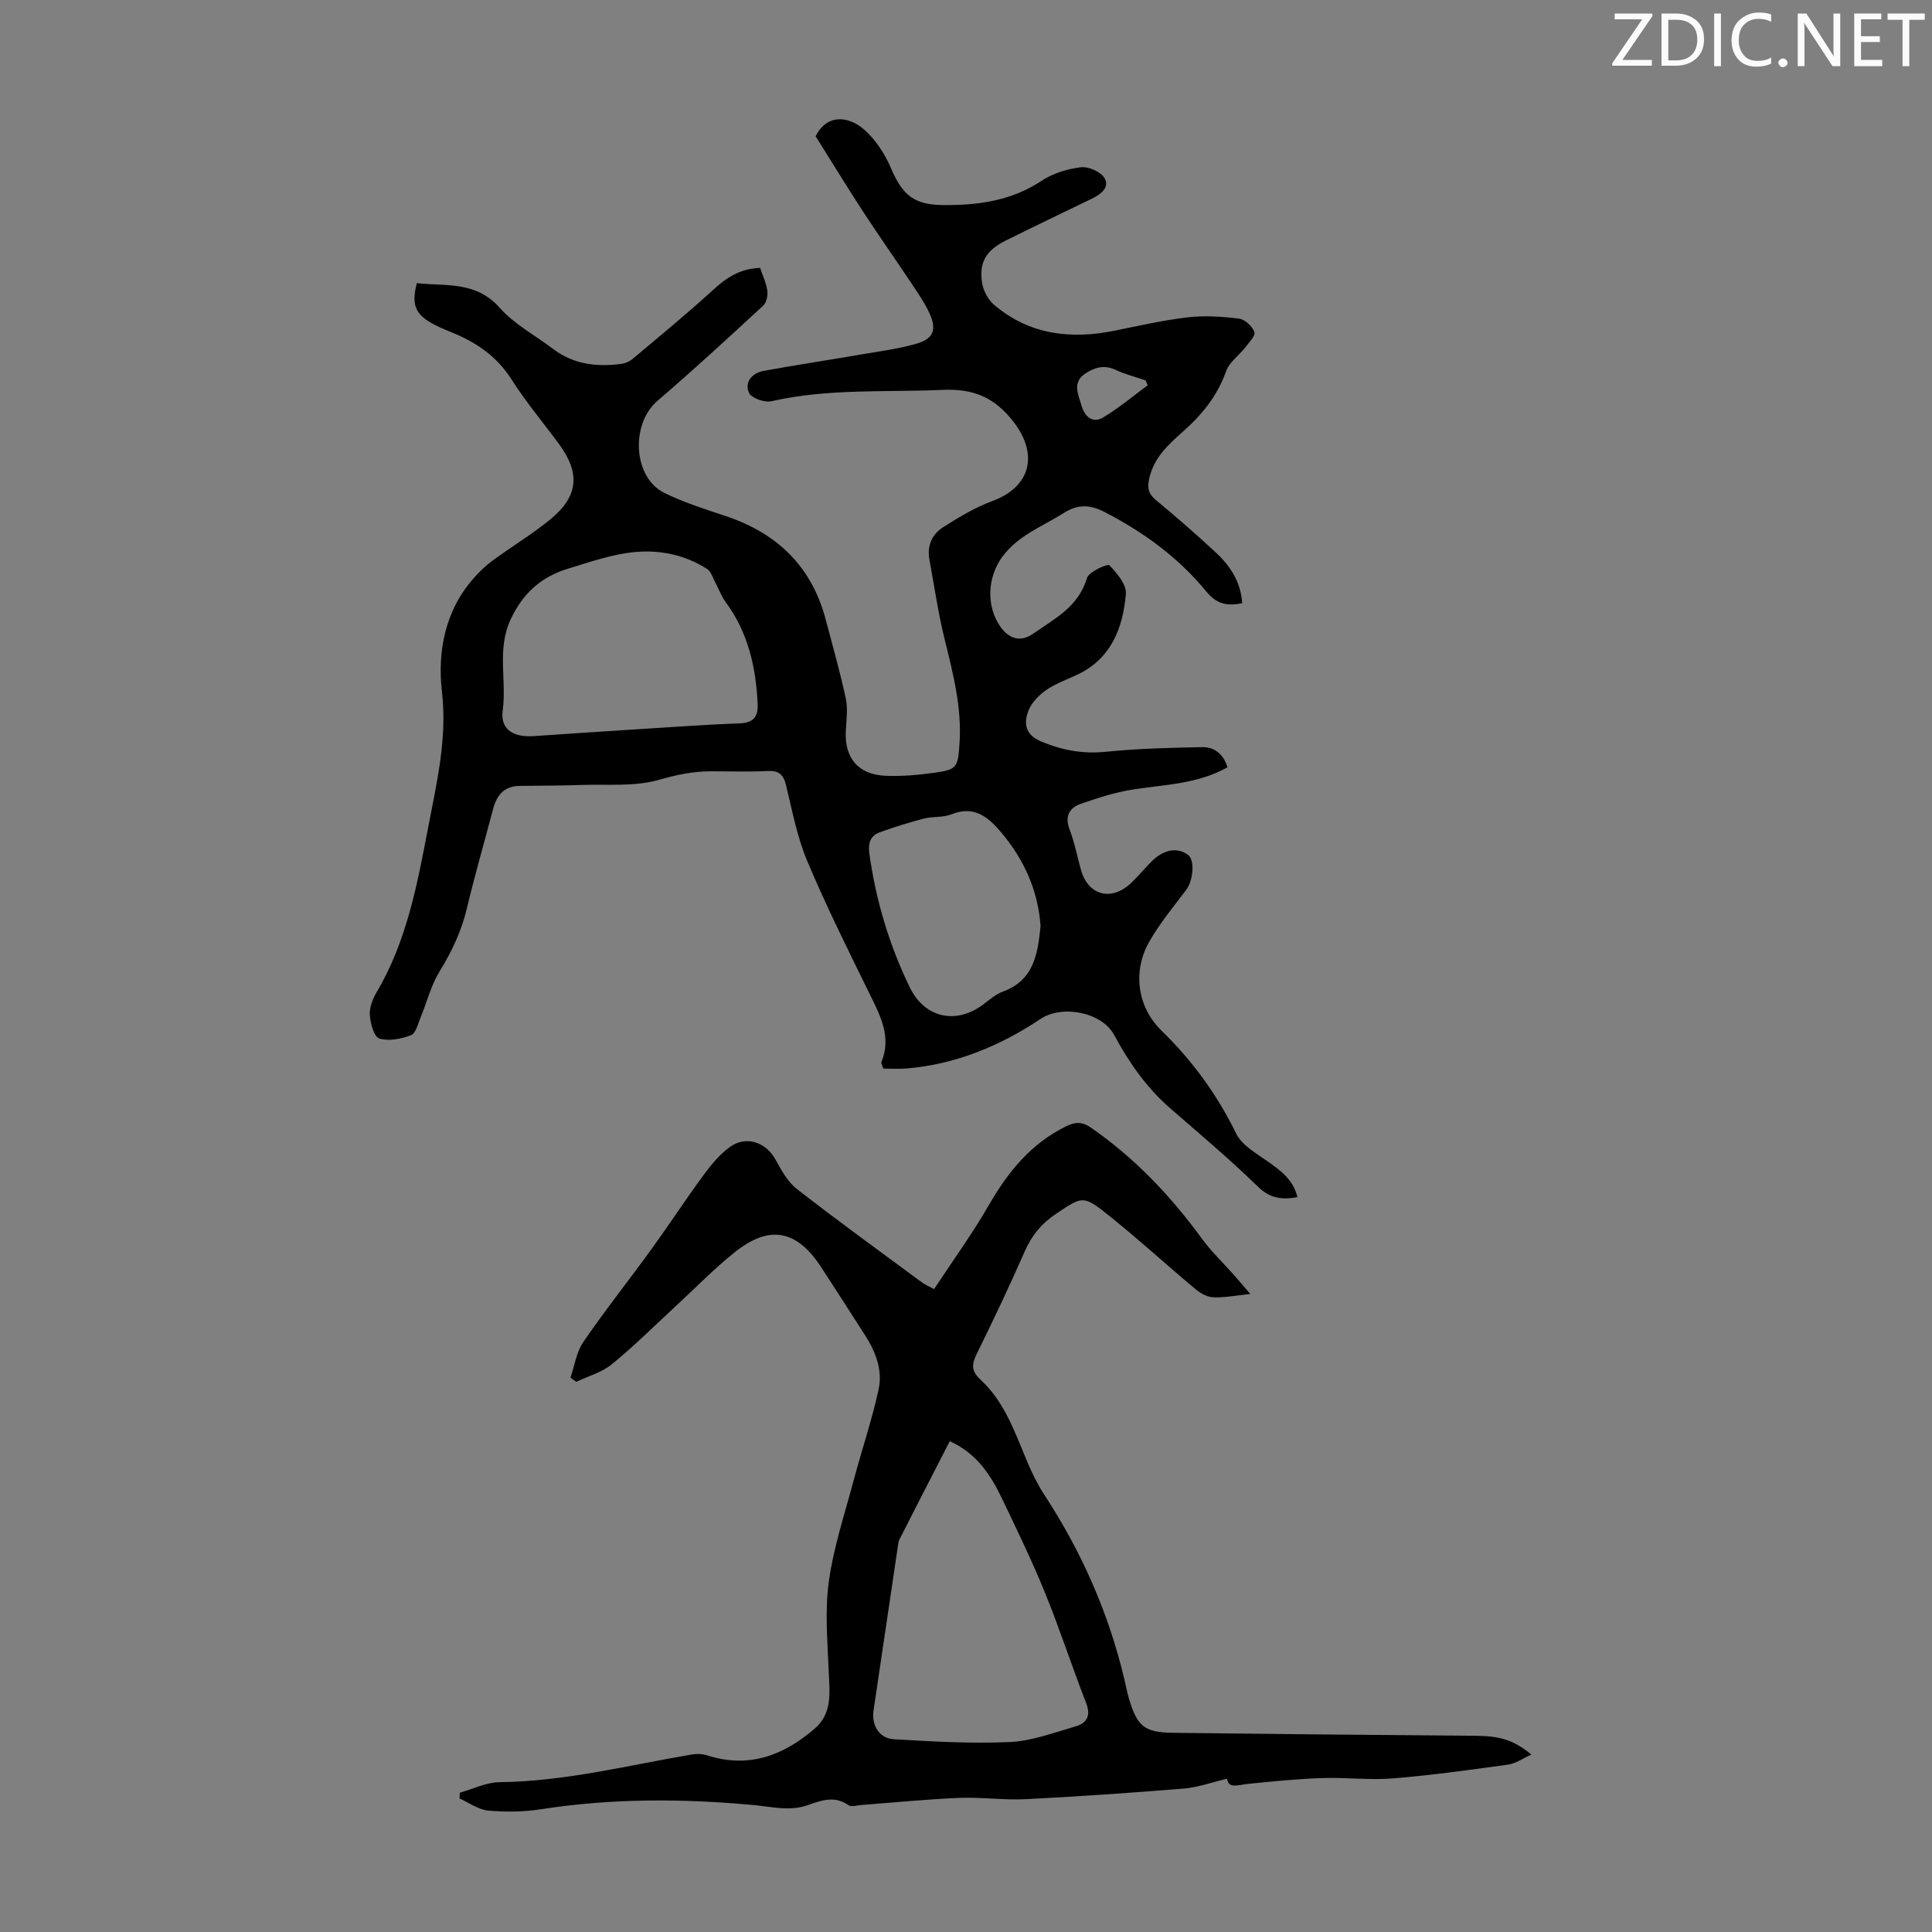
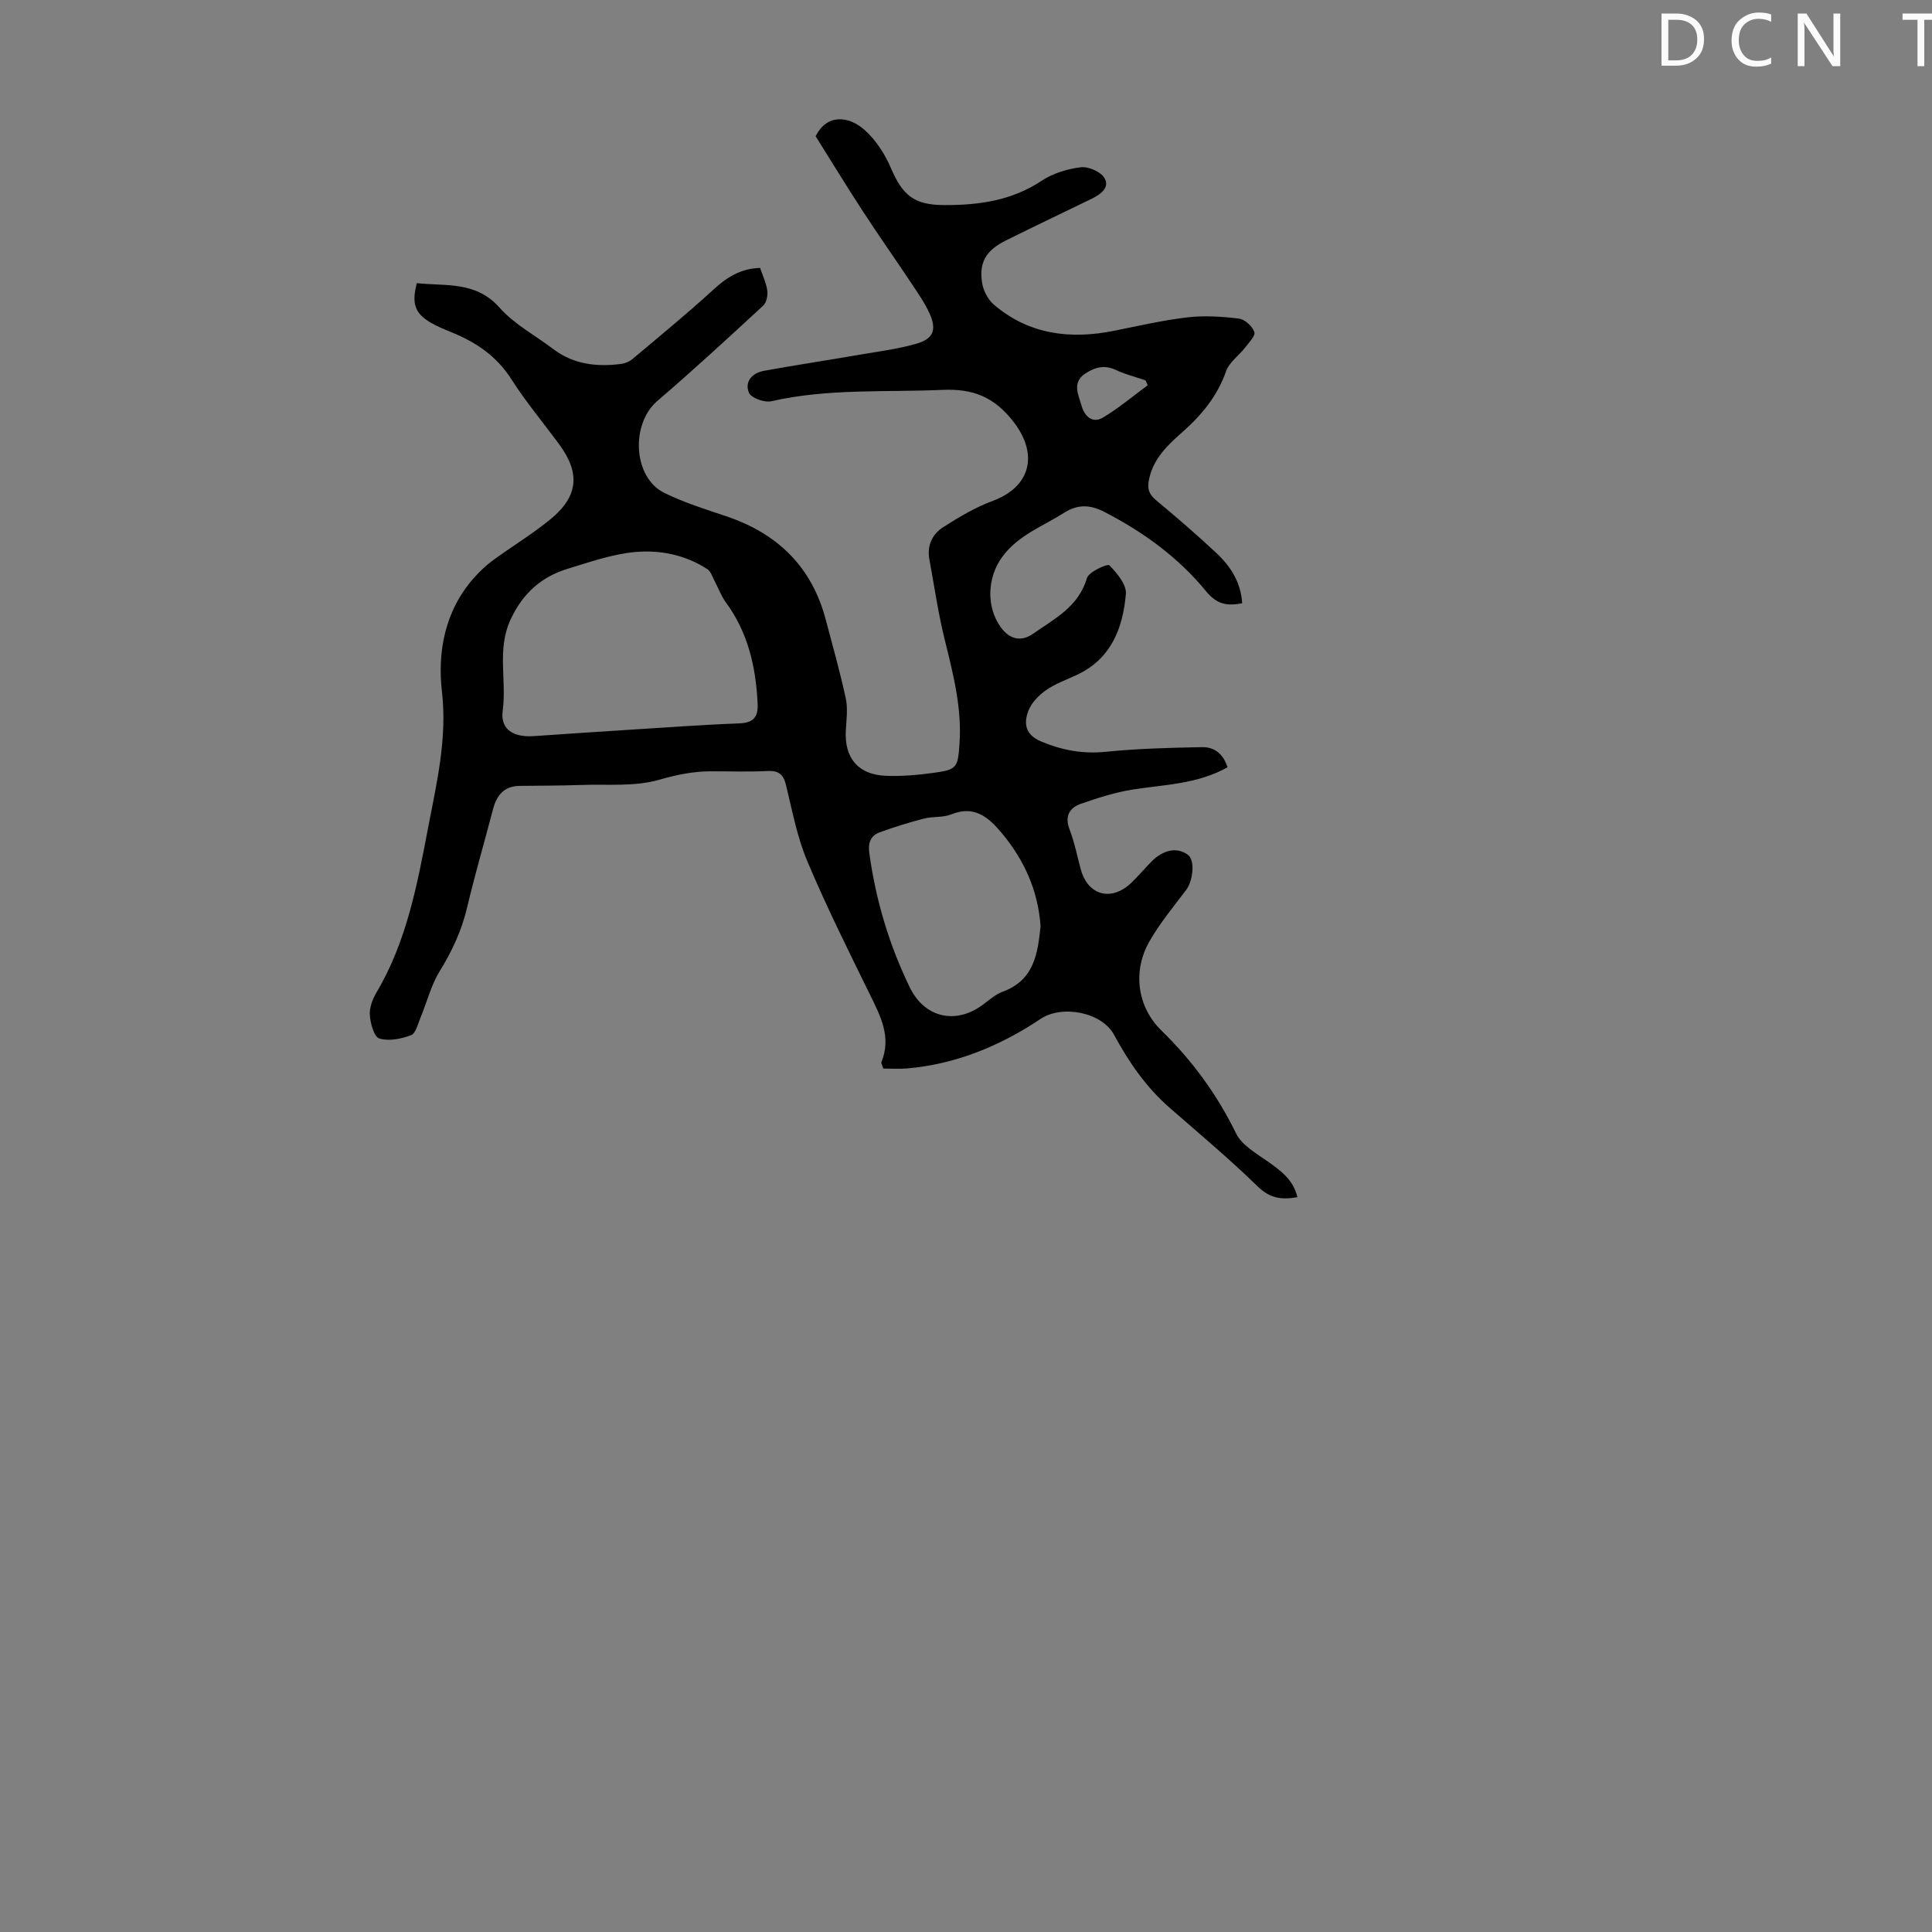
<svg xmlns="http://www.w3.org/2000/svg" enable-background="new 0 0 400 400" viewBox="0 0 400 400">
  <rect x="0" y="0" width="400" height="400" fill="#808080" stroke="none" />
  <g fill="#fafbfa">
-     <path d="m342.2 3.2-6.3 9.2h6.1v1.2h-8.2v-.5l6.2-9.1h-5.7v-1.2h7.8v.4z" />
    <path d="m344 13.7v-10.9h3.1c1.6 0 3 .5 4.1 1.4 1.1 1 1.6 2.2 1.6 3.9s-.5 3-1.6 4-2.5 1.5-4.2 1.5h-3zm1.4-9.6v8.4h1.6c1.4 0 2.5-.4 3.2-1.1.8-.8 1.2-1.8 1.2-3.2s-.4-2.4-1.2-3.1-1.8-1-3.1-1z" />
-     <path d="m356.3 2.8v10.9h-1.4v-10.9z" />
    <path d="m366.6 13.2c-.8.4-1.8.6-3 .6-1.6 0-2.8-.5-3.7-1.5s-1.4-2.3-1.4-3.9c0-1.7.5-3.2 1.6-4.2s2.4-1.6 4-1.6c1 0 1.9.1 2.6.4v1.5c-.8-.4-1.6-.6-2.6-.6-1.2 0-2.2.4-3 1.2s-1.1 1.9-1.1 3.3c0 1.3.4 2.3 1.1 3.1s1.6 1.1 2.8 1.1c1.1 0 2-.2 2.8-.7v1.3z" />
-     <path d="m368.2 13c0-.3.1-.5.3-.6.2-.2.4-.3.6-.3.3 0 .5.1.7.3s.3.4.3.6-.1.5-.3.6c-.2.2-.4.3-.7.3s-.5-.1-.6-.3c-.2-.2-.3-.4-.3-.6z" />
    <path d="m381.1 13.7h-1.7l-5.5-8.4c-.2-.2-.3-.5-.4-.7 0 .2.1.8.1 1.5v7.6h-1.4v-10.9h1.8l5.3 8.3c.3.4.4.6.4.8 0-.3-.1-.8-.1-1.6v-7.5h1.4v10.9z" />
-     <path d="m389.7 13.7h-5.8v-10.9h5.6v1.2h-4.2v3.5h3.9v1.2h-3.9v3.7h4.4z" />
-     <path d="m398.4 4.1h-3.1v9.6h-1.4v-9.6h-3.1v-1.3h7.7v1.3z" />
+     <path d="m398.4 4.1v9.6h-1.4v-9.6h-3.1v-1.3h7.7v1.3z" />
  </g>
  <path d="m157.37 55.47c.52 1.56 1.27 3.1 1.49 4.71.14.99-.16 2.47-.85 3.1-7.22 6.66-14.44 13.33-21.9 19.72-5.58 4.78-5.06 15.85 1.42 19.04 4.08 2.01 8.49 3.39 12.82 4.84 10.65 3.58 17.75 10.48 20.63 21.48 1.42 5.4 2.96 10.78 4.13 16.24.45 2.11.13 4.42.01 6.63-.33 5.66 2.53 9.16 8.25 9.39 3.33.14 6.7-.17 10.01-.62 4.75-.66 4.93-1.08 5.27-5.94.54-7.5-1.33-14.62-3.1-21.81-1.33-5.41-2.12-10.95-3.13-16.43-.53-2.85.59-5.23 2.85-6.67 3.26-2.08 6.65-4.11 10.25-5.44 7.91-2.94 9.5-9.66 4.34-16.35-3.95-5.12-8.34-6.93-14.75-6.64-11.82.52-23.7-.32-35.4 2.35-1.41.32-4.16-.65-4.64-1.74-.99-2.28.67-4.11 3.08-4.55 6.57-1.2 13.18-2.19 19.76-3.33 3.95-.68 7.96-1.18 11.8-2.28 3.51-1 4.25-2.86 2.8-6.15-.98-2.21-2.4-4.23-3.74-6.26-3.34-5.02-6.82-9.95-10.12-15.01-3.35-5.14-6.55-10.39-9.78-15.54 2.42-4.84 7.02-4.1 10.14-1.3 2.31 2.06 4.18 4.94 5.41 7.81 2.46 5.76 4.83 7.72 11.07 7.74 7.14.03 13.96-.91 20.16-5.03 2.34-1.55 5.33-2.46 8.13-2.8 1.58-.19 4.14.93 4.9 2.25 1.14 1.95-.82 3.38-2.64 4.26-5.93 2.88-11.87 5.71-17.77 8.64-4.14 2.06-5.63 4.55-4.92 8.87.26 1.59 1.23 3.41 2.45 4.45 7.31 6.21 15.84 7.21 24.95 5.37 5.04-1.02 10.07-2.18 15.16-2.77 3.49-.4 7.11-.17 10.62.27 1.21.15 2.75 1.58 3.17 2.77.27.77-1.14 2.22-1.94 3.25-1.28 1.65-3.26 3.01-3.91 4.86-1.82 5.17-5.06 9.1-9.08 12.64-3.01 2.65-5.95 5.41-6.86 9.68-.4 1.88-.14 3.07 1.38 4.34 4.3 3.58 8.54 7.23 12.62 11.06 2.89 2.72 5 6 5.27 10.33-3.02.56-5.15.34-7.47-2.48-5.71-6.98-12.97-12.26-21.01-16.41-2.88-1.49-5.45-1.71-8.41.17-4.41 2.8-9.43 4.6-12.73 9.04-3.18 4.28-3.44 10.4-.34 14.67 1.8 2.47 4.18 3.06 6.67 1.32 4.43-3.1 9.41-5.58 11.15-11.53.38-1.3 4.27-3.01 4.63-2.65 1.59 1.61 3.6 4.02 3.43 5.96-.62 7.12-3.09 13.51-10.28 16.8-2.13.98-4.39 1.8-6.29 3.13-1.47 1.03-2.93 2.54-3.58 4.16-1.06 2.67-.71 5.05 2.62 6.44 4.34 1.81 8.61 2.61 13.36 2.13 6.63-.67 13.32-.84 19.99-.96 2.49-.04 4.38 1.41 5.22 4.17-6.13 3.45-12.88 3.57-19.46 4.58-3.7.57-7.35 1.74-10.9 2.98-2.31.81-3.4 2.52-2.35 5.26 1.03 2.7 1.59 5.58 2.36 8.39 1.48 5.35 6.35 6.63 10.44 2.7 1.21-1.16 2.3-2.44 3.46-3.65.54-.56 1.07-1.16 1.69-1.62 2.05-1.54 4.36-2.07 6.53-.55 1.59 1.11 1.09 5.43-.34 7.32-2.63 3.46-5.42 6.86-7.58 10.61-3.54 6.15-2.57 13.58 2.49 18.5 6.4 6.24 11.51 13.24 15.44 21.29 1.19 2.45 4.2 4.13 6.61 5.84 2.69 1.9 5.24 3.76 6.08 7.35-3.22.58-5.68.27-8.22-2.22-5.82-5.68-12.07-10.91-18.2-16.26-4.88-4.26-8.47-9.45-11.52-15.11-2.55-4.73-10.78-6.29-15.22-3.32-8.39 5.6-17.51 9.38-27.67 10.26-1.64.14-3.31.02-4.9.02-.23-.74-.48-1.11-.39-1.34 2.1-5.14-.15-9.45-2.35-13.92-4.48-9.13-9.02-18.24-12.97-27.6-2.11-5-3.14-10.46-4.42-15.78-.55-2.27-1.52-3.08-3.87-2.96-3.91.2-7.83.05-11.75.06-3.66.01-7.07.72-10.68 1.76-5.08 1.46-10.76.88-16.18 1.07-4.23.15-8.47.13-12.7.19-3.24.04-4.76 1.98-5.51 4.88-1.78 6.81-3.76 13.57-5.38 20.41-1.13 4.75-3.12 8.98-5.67 13.12-1.78 2.89-2.61 6.35-3.93 9.52-.55 1.32-.99 3.31-1.98 3.68-2.04.78-4.59 1.29-6.56.69-1.09-.33-1.85-3.1-1.97-4.83-.11-1.55.57-3.35 1.4-4.74 6.24-10.51 8.45-22.47 10.66-34.05 1.74-9.11 4-18.41 2.87-28.2-.96-8.27.62-16.8 6.64-23.56 1.16-1.3 2.44-2.54 3.85-3.57 3.96-2.91 8.21-5.46 12-8.57 5.76-4.73 6.17-9.54 1.79-15.49-3.32-4.51-6.93-8.82-9.93-13.52-3.06-4.8-7.35-7.65-12.42-9.71-1.45-.59-2.91-1.18-4.25-1.97-3.28-1.91-3.99-3.94-2.88-8.18 5.97.67 12.2-.49 17.13 5.08 3.05 3.44 7.39 5.74 11.13 8.58 4.2 3.18 8.99 3.71 14.01 3.07.83-.1 1.74-.48 2.37-1.01 5.56-4.67 11.17-9.28 16.53-14.16 2.81-2.62 5.72-4.59 9.9-4.71zm-26.73 95.6c7.47-.45 14.93-1.03 22.41-1.3 2.93-.11 3.94-1.32 3.81-4.05-.35-7.6-1.98-14.77-6.61-21.05-.96-1.31-1.51-2.91-2.29-4.36-.46-.86-.78-2-1.51-2.47-4.53-2.96-9.78-4.02-14.95-3.55-4.71.43-9.35 2.06-13.94 3.46-5.46 1.67-9.28 5.03-11.82 10.45-2.93 6.25-.8 12.64-1.66 18.92-.55 3.99 2.34 5.59 6.51 5.28 6.68-.48 13.36-.89 20.05-1.33zm84.8 40.65c-.53-7.37-3.41-13.75-8.16-19.39-2.75-3.26-5.64-5.62-10.33-3.72-1.71.69-3.79.39-5.61.86-3.11.8-6.19 1.75-9.2 2.85-1.89.69-2.45 2.17-2.16 4.3 1.34 9.72 4.1 18.99 8.38 27.8 3.05 6.27 9.44 7.77 15.07 3.64 1.35-.99 2.66-2.19 4.19-2.75 6.47-2.37 7.24-7.85 7.82-13.59zm22.18-111.95c-.15-.34-.29-.68-.44-1.02-2.08-.71-4.23-1.25-6.2-2.17-2.35-1.1-4.33-.53-6.28.76-2.81 1.86-1.41 4.39-.8 6.59.58 2.09 2.16 3.88 4.46 2.52 3.26-1.94 6.19-4.43 9.26-6.68z" fill="#000001" />
-   <path d="m193.39 266.9c3.88-5.9 7.89-11.41 11.27-17.28 4-6.95 8.77-12.88 16.15-16.47 1.88-.91 3.31-.88 4.91.22 9.14 6.28 16.63 14.19 23.15 23.12 1.93 2.64 4.34 4.93 6.52 7.39 1.06 1.19 2.08 2.41 3.48 4.03-3.07.31-5.38.78-7.68.68-1.26-.05-2.67-.84-3.68-1.69-6.09-5.09-11.95-10.47-18.15-15.42-5.12-4.09-5.33-3.77-10.65-.22-3 2-5.07 4.45-6.52 7.76-3.14 7.16-6.5 14.23-9.95 21.25-1.07 2.18-1.21 3.56.8 5.41 5 4.61 7.11 10.98 9.68 17.06.99 2.34 2.14 4.67 3.53 6.79 7.7 11.79 13.3 24.46 16.54 38.17.31 1.31.55 2.63.93 3.91 1.71 5.81 3.2 7.08 9.12 7.15 20.8.26 41.61.45 62.41.61 5.23.04 7.98.77 11.81 3.89-1.79.8-3.24 1.86-4.8 2.08-7.95 1.1-15.9 2.21-23.89 2.86-4.85.39-9.77-.24-14.65-.07-5.09.17-10.17.68-15.23 1.19-2.05.2-4.17 1.11-4.44-1.05-3.17.74-6.01 1.79-8.93 2.03-10.92.89-21.86 1.65-32.8 2.2-4.54.23-9.12-.45-13.66-.27-6.81.28-13.6.97-20.39 1.48-.88.07-2.03.44-2.6.04-2.81-2.02-5.62-1.02-8.29-.06-3.8 1.38-7.44.4-11.2.04-14.73-1.37-29.45-1.44-44.14.85-3.59.56-7.34.61-10.97.28-2.04-.19-3.96-1.63-5.93-2.51.02-.4.04-.79.06-1.19 2.73-.76 5.45-2.15 8.19-2.18 13.54-.14 26.57-3.48 39.77-5.72 1.04-.18 2.23-.17 3.23.16 8.59 2.78 15.8.05 22.27-5.51 3.74-3.21 3.09-7.54 2.92-11.84-.25-6.23-.83-12.58.03-18.7.99-7.12 3.32-14.06 5.18-21.05 1.66-6.24 3.75-12.37 5.12-18.67.86-3.93-.6-7.74-2.77-11.14-3.02-4.71-6.04-9.41-9.09-14.1-5.06-7.78-10.7-8.91-17.91-3.16-4.35 3.46-8.24 7.5-12.34 11.27-4.35 4.01-8.55 8.21-13.13 11.94-2.07 1.69-4.88 2.45-7.36 3.63-.4-.29-.8-.58-1.2-.86.85-2.48 1.22-5.3 2.65-7.38 4.49-6.54 9.44-12.77 14.1-19.2 3.67-5.07 7.09-10.31 10.79-15.35 1.57-2.13 3.33-4.28 5.44-5.81 3.39-2.47 7.51-1.01 9.48 2.6 1.2 2.21 2.53 4.62 4.45 6.11 8.47 6.59 17.17 12.89 25.8 19.27.5.4 1.12.65 2.57 1.43zm3.25 31.48c-3.6 7.02-7.02 13.65-10.4 20.31-.29.57-.32 1.29-.42 1.95-1.66 11.16-3.31 22.31-4.96 33.47-.45 3.05 1.12 5.8 4.19 5.98 7.99.47 16.03.94 24.01.58 4.57-.21 9.09-1.93 13.57-3.22 2.3-.66 3.3-2.14 2.25-4.84-2.95-7.56-5.45-15.3-8.51-22.82-2.69-6.6-5.81-13.04-8.89-19.47-2.33-4.88-5.19-9.37-10.84-11.94z" fill="#000001" />
</svg>